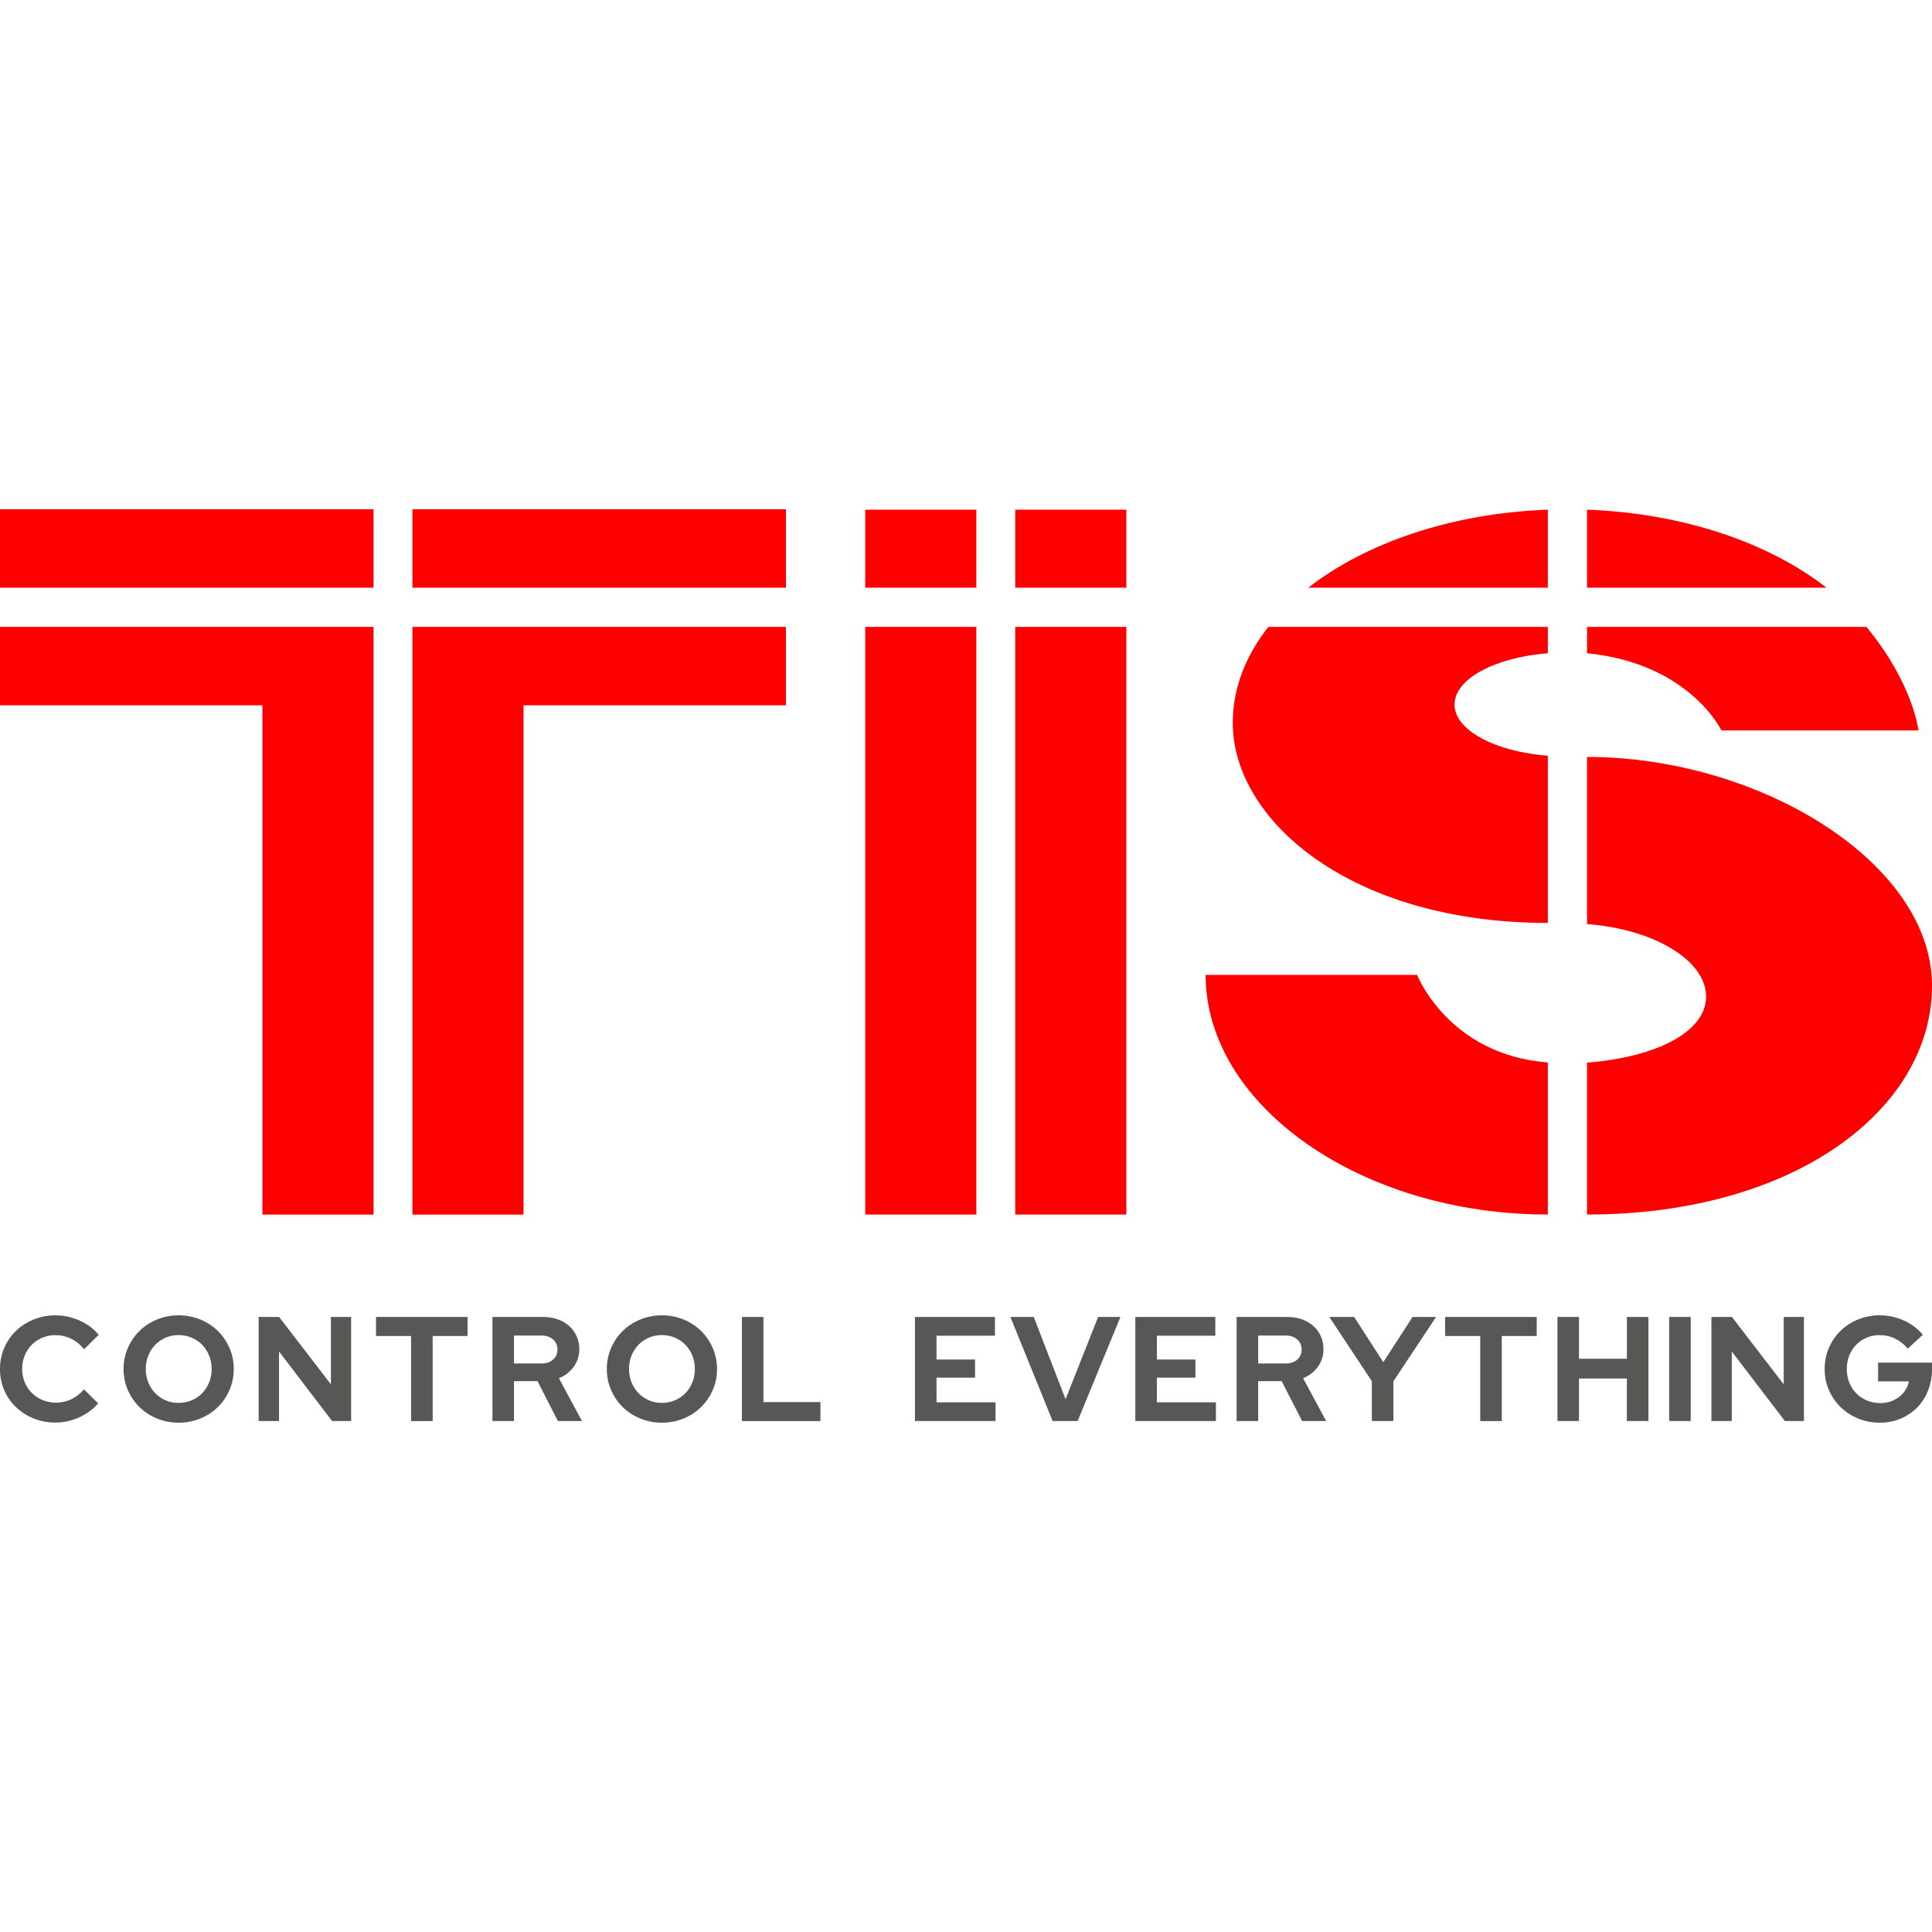
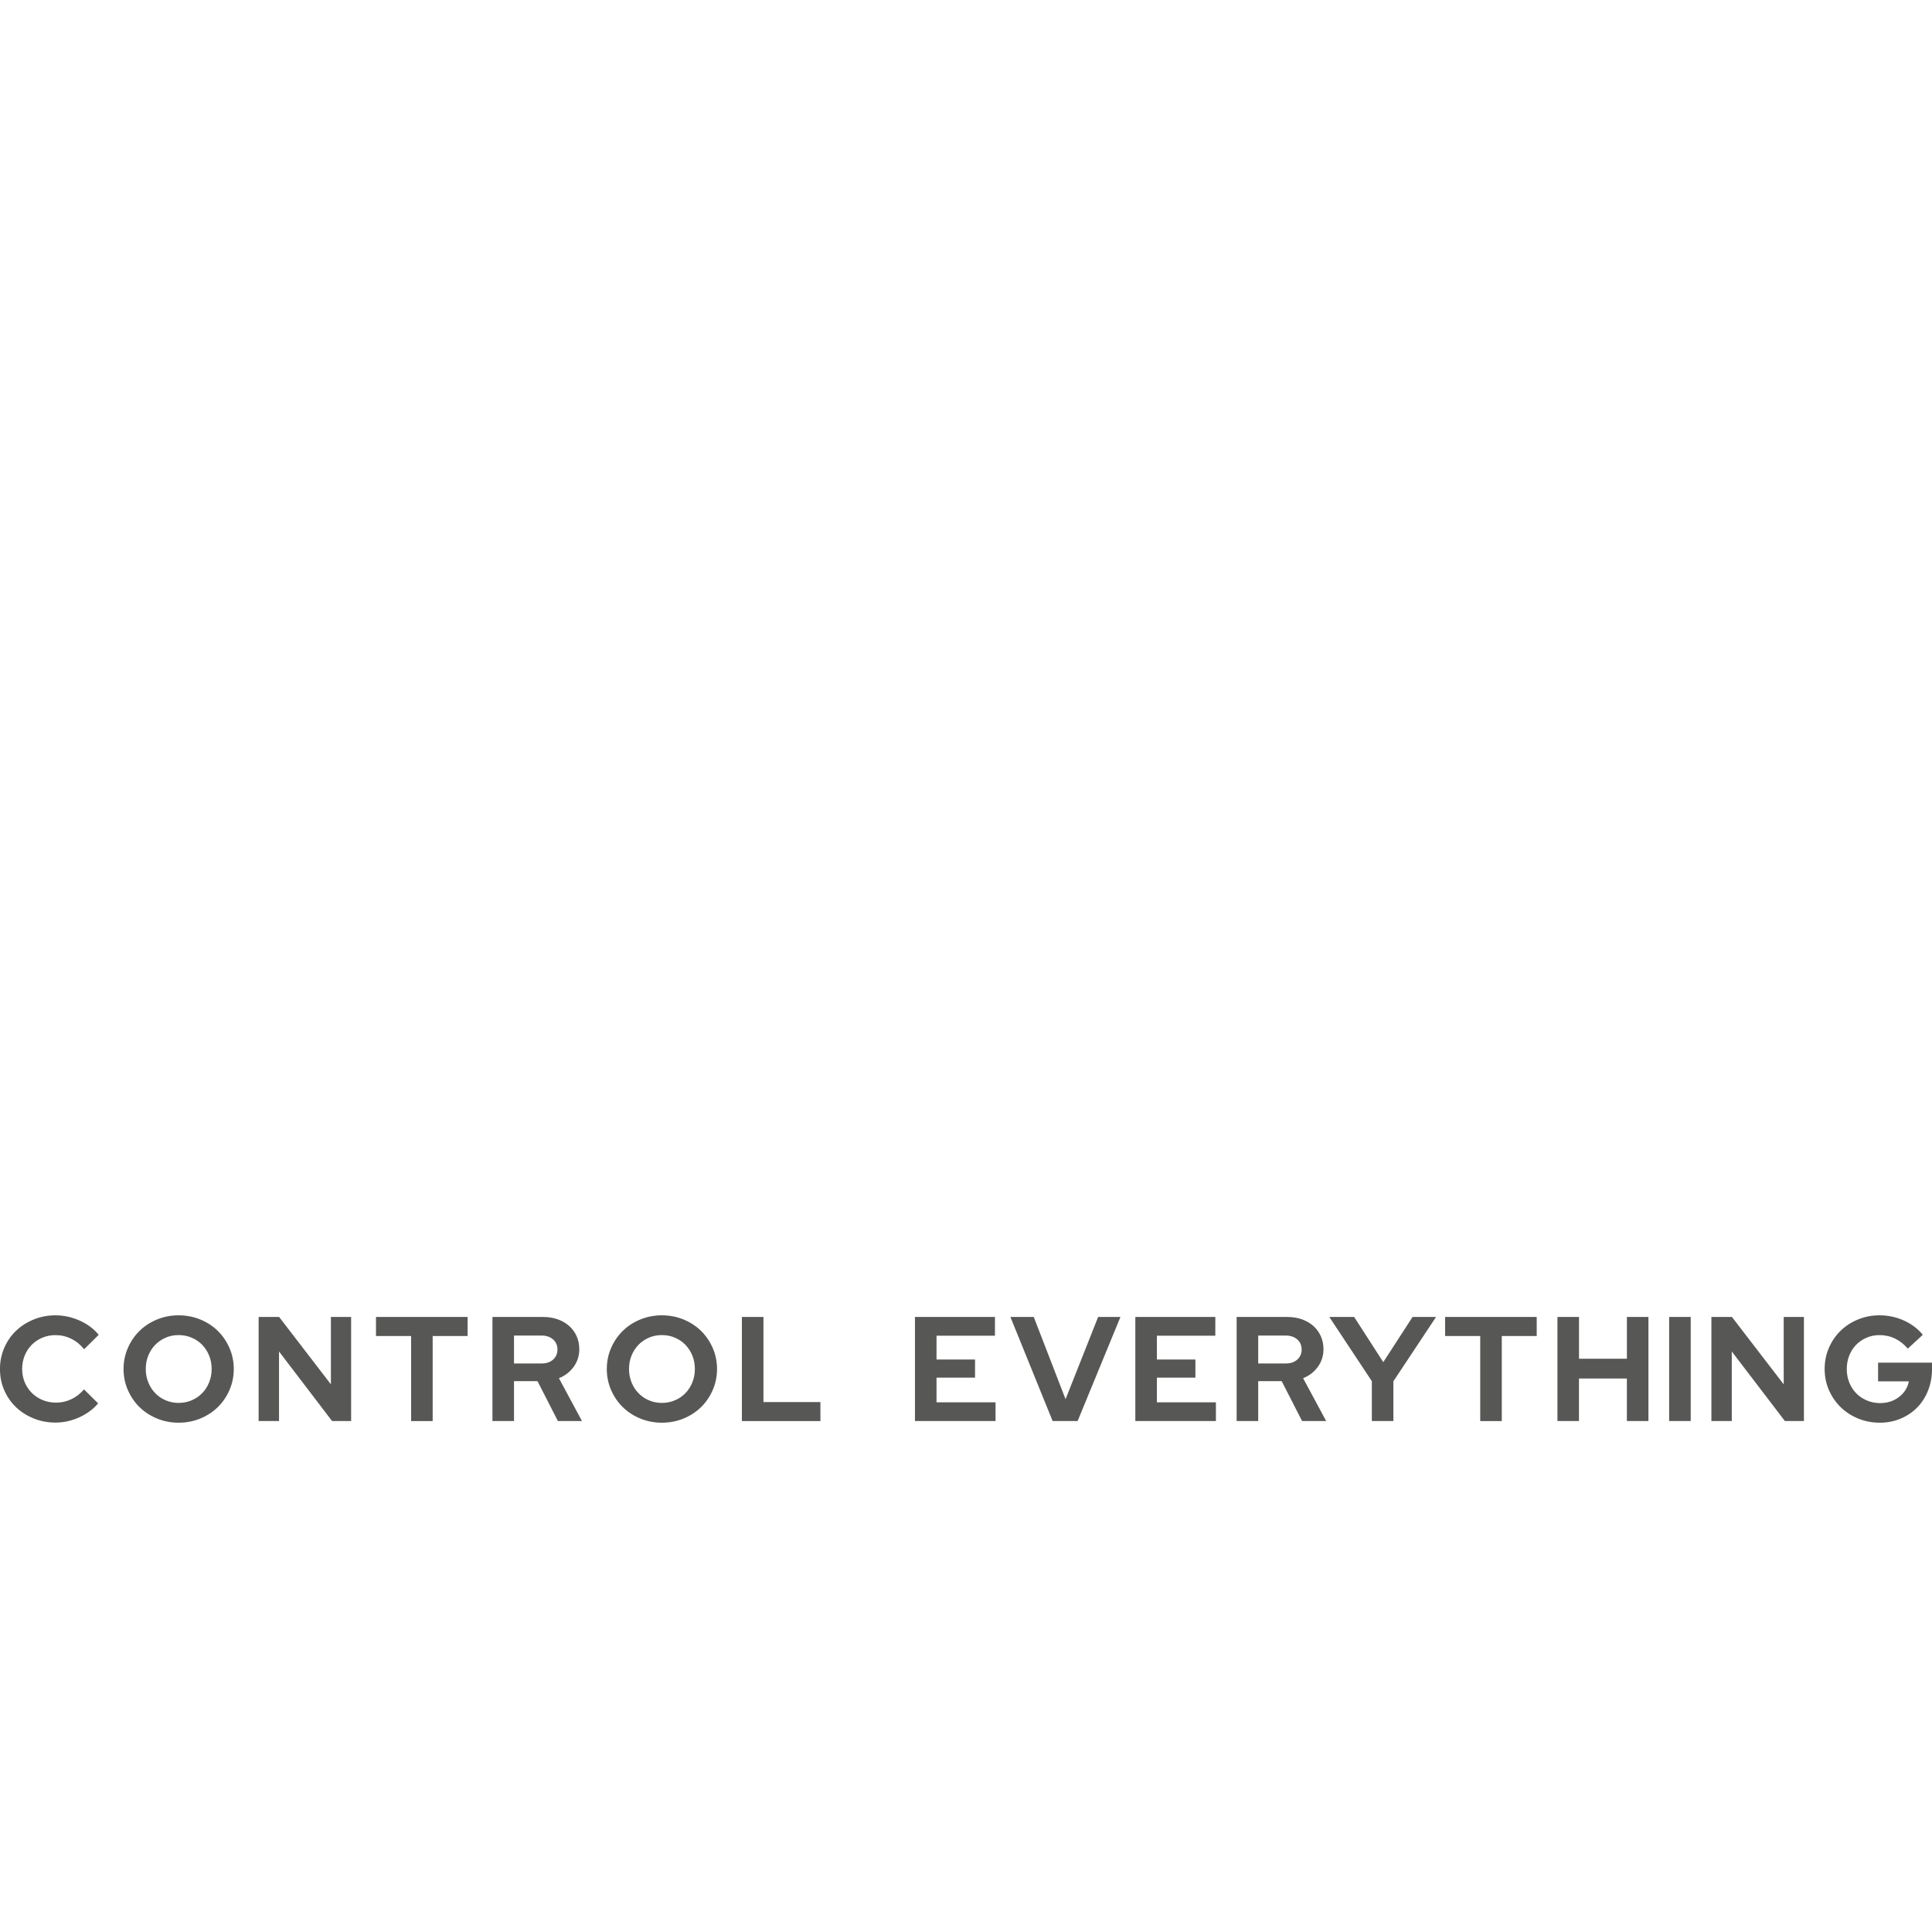
<svg xmlns="http://www.w3.org/2000/svg" xmlns:ns1="http://sodipodi.sourceforge.net/DTD/sodipodi-0.dtd" xmlns:ns2="http://www.inkscape.org/namespaces/inkscape" xmlns:xlink="http://www.w3.org/1999/xlink" version="1.1" x="0px" y="0px" viewBox="0 0 620 620" style="enable-background:new 0 0 620 620;" xml:space="preserve" id="svg20" ns1:docname="TIS-Control-Everything-Logo.svg">
  <defs id="defs24" />
  <ns1:namedview pagecolor="#ffffff" bordercolor="#666666" borderopacity="1" objecttolerance="10" gridtolerance="10" guidetolerance="10" ns2:pageopacity="0" ns2:pageshadow="2" ns2:window-width="640" ns2:window-height="480" id="namedview22" />
  <style type="text/css" id="style2">
	.st0{clip-path:url(#SVGID_2_);}
	.st1{fill:#575756;}
	.st2{fill:#FF0000;}
</style>
  <g id="Layer_1">
</g>
  <g id="Layer_2">
    <g id="g17">
      <defs id="defs6">
        <rect id="SVGID_1_" width="620" height="620" />
      </defs>
      <clipPath id="SVGID_2_">
        <use xlink:href="#SVGID_1_" style="overflow:visible;" id="use8" />
      </clipPath>
      <g class="st0" clip-path="url(#SVGID_2_)" id="g15">
        <path class="st1" d="M17.99,450.12c1.75,0,3.39-0.37,4.91-1.1c1.53-0.73,2.88-1.78,4.06-3.15l4.53,4.49     c-1.59,1.88-3.62,3.37-6.08,4.49c-2.47,1.11-5,1.67-7.61,1.67c-2.51,0-4.86-0.45-7.04-1.34c-2.18-0.89-4.06-2.1-5.66-3.63     c-1.59-1.53-2.84-3.34-3.75-5.44c-0.91-2.1-1.36-4.36-1.36-6.78c0-2.42,0.46-4.68,1.38-6.8c0.92-2.12,2.18-3.94,3.77-5.46     c1.59-1.53,3.48-2.74,5.66-3.63c2.18-0.89,4.51-1.34,6.99-1.34c2.67,0,5.27,0.56,7.78,1.69c2.51,1.13,4.55,2.65,6.11,4.56     l-4.68,4.63c-1.18-1.46-2.56-2.58-4.15-3.36s-3.28-1.17-5.06-1.17c-1.5,0-2.9,0.28-4.22,0.84c-1.32,0.56-2.46,1.32-3.41,2.29     c-0.95,0.97-1.7,2.12-2.24,3.44c-0.54,1.32-0.81,2.76-0.81,4.32c0,1.53,0.28,2.95,0.83,4.27c0.56,1.32,1.32,2.46,2.29,3.41     c0.97,0.95,2.11,1.71,3.44,2.27C14.99,449.84,16.43,450.12,17.99,450.12z M75.02,439.33c0,2.39-0.46,4.64-1.38,6.75     c-0.92,2.12-2.17,3.94-3.75,5.49c-1.58,1.54-3.45,2.76-5.61,3.65c-2.16,0.89-4.49,1.34-6.97,1.34c-2.45,0-4.76-0.45-6.92-1.34     c-2.16-0.89-4.03-2.11-5.61-3.65c-1.58-1.54-2.82-3.37-3.75-5.49s-1.38-4.37-1.38-6.75c0-2.39,0.46-4.64,1.38-6.75     s2.17-3.94,3.75-5.49c1.58-1.54,3.44-2.76,5.61-3.65c2.16-0.89,4.47-1.34,6.92-1.34c2.48,0,4.8,0.45,6.97,1.34     c2.16,0.89,4.03,2.11,5.61,3.65c1.57,1.54,2.82,3.37,3.75,5.49C74.56,434.7,75.02,436.95,75.02,439.33z M67.92,439.33     c0-1.56-0.27-3-0.81-4.32c-0.54-1.32-1.28-2.46-2.22-3.44c-0.94-0.97-2.06-1.73-3.37-2.29c-1.3-0.56-2.7-0.84-4.2-0.84     c-1.5,0-2.89,0.28-4.17,0.84c-1.29,0.56-2.4,1.32-3.34,2.29c-0.94,0.97-1.68,2.12-2.22,3.44c-0.54,1.32-0.81,2.76-0.81,4.32     c0,1.53,0.27,2.96,0.81,4.29s1.28,2.49,2.22,3.46c0.94,0.97,2.05,1.73,3.34,2.29c1.29,0.56,2.68,0.84,4.17,0.84     c1.5,0,2.89-0.28,4.2-0.84c1.3-0.56,2.43-1.32,3.37-2.29c0.94-0.97,1.68-2.12,2.22-3.46S67.92,440.86,67.92,439.33z M83,422.63     h6.58l16.61,21.62v-21.62h6.49v33.4h-6.11L89.54,433.7v22.33H83V422.63z M120.66,428.74v-6.11h29.4v6.11h-11.21v27.3h-6.92v-27.3     H120.66z M158.03,456.03v-33.4h16.32c1.69,0,3.24,0.26,4.65,0.76c1.42,0.51,2.63,1.22,3.65,2.12c1.02,0.91,1.81,2,2.39,3.27     c0.57,1.27,0.86,2.67,0.86,4.2c0,2.1-0.6,3.98-1.79,5.63c-1.19,1.65-2.77,2.88-4.75,3.67l7.4,13.74h-7.73l-6.54-12.79h-7.54     v12.79H158.03z M173.73,428.59h-8.78v8.97h8.78c1.56,0,2.81-0.41,3.75-1.24c0.94-0.83,1.41-1.91,1.41-3.24     c0-1.34-0.47-2.42-1.41-3.25C176.54,429.01,175.29,428.59,173.73,428.59z M230.1,439.33c0,2.39-0.46,4.64-1.38,6.75     c-0.92,2.12-2.17,3.94-3.75,5.49c-1.58,1.54-3.44,2.76-5.61,3.65c-2.16,0.89-4.49,1.34-6.97,1.34c-2.45,0-4.76-0.45-6.92-1.34     c-2.16-0.89-4.03-2.11-5.61-3.65c-1.58-1.54-2.82-3.37-3.75-5.49c-0.92-2.12-1.38-4.37-1.38-6.75c0-2.39,0.46-4.64,1.38-6.75     c0.92-2.12,2.17-3.94,3.75-5.49c1.58-1.54,3.44-2.76,5.61-3.65c2.16-0.89,4.47-1.34,6.92-1.34c2.48,0,4.8,0.45,6.97,1.34     c2.16,0.89,4.03,2.11,5.61,3.65c1.57,1.54,2.82,3.37,3.75,5.49C229.64,434.7,230.1,436.95,230.1,439.33z M222.99,439.33     c0-1.56-0.27-3-0.81-4.32c-0.54-1.32-1.28-2.46-2.22-3.44c-0.94-0.97-2.06-1.73-3.36-2.29c-1.3-0.56-2.7-0.84-4.2-0.84     c-1.5,0-2.89,0.28-4.17,0.84c-1.29,0.56-2.4,1.32-3.34,2.29c-0.94,0.97-1.68,2.12-2.22,3.44c-0.54,1.32-0.81,2.76-0.81,4.32     c0,1.53,0.27,2.96,0.81,4.29c0.54,1.34,1.28,2.49,2.22,3.46c0.94,0.97,2.05,1.73,3.34,2.29c1.29,0.56,2.68,0.84,4.17,0.84     c1.5,0,2.89-0.28,4.2-0.84c1.3-0.56,2.43-1.32,3.36-2.29c0.94-0.97,1.68-2.12,2.22-3.46     C222.72,442.29,222.99,440.86,222.99,439.33z M238.08,456.03v-33.4H245v27.3h18.28v6.11H238.08z M293.62,456.03v-33.4h25.67v6.01     h-18.75v7.64h12.36v5.82h-12.36v7.92h18.94v6.01H293.62z M337.8,456.03l-13.55-33.4h7.49l10.21,26.39l10.45-26.39h7.16     l-13.74,33.4H337.8z M364.34,456.03v-33.4h25.67v6.01h-18.75v7.64h12.36v5.82h-12.36v7.92h18.94v6.01H364.34z M396.85,456.03     v-33.4h16.32c1.69,0,3.24,0.26,4.65,0.76c1.42,0.51,2.63,1.22,3.65,2.12c1.02,0.91,1.81,2,2.39,3.27     c0.57,1.27,0.86,2.67,0.86,4.2c0,2.1-0.6,3.98-1.79,5.63c-1.19,1.65-2.78,2.88-4.75,3.67l7.4,13.74h-7.73l-6.54-12.79h-7.54     v12.79H396.85z M412.55,428.59h-8.78v8.97h8.78c1.56,0,2.81-0.41,3.75-1.24c0.94-0.83,1.41-1.91,1.41-3.24     c0-1.34-0.47-2.42-1.41-3.25C415.35,429.01,414.1,428.59,412.55,428.59z M440.24,456.03v-12.79l-13.65-20.62h7.97l9.35,14.51     l9.4-14.51h7.54l-13.7,20.66v12.74H440.24z M463.75,428.74v-6.11h29.4v6.11h-11.21v27.3h-6.92v-27.3H463.75z M499.8,456.03v-33.4     h6.92v13.41h15.37v-13.41H529v33.4h-6.92v-13.65h-15.37v13.65H499.8z M535.65,456.03v-33.4h6.92v33.4H535.65z M549.22,422.63     h6.58l16.61,21.62v-21.62h6.49v33.4h-6.11l-17.04-22.33v22.33h-6.54V422.63z M620,439.38c0,2.45-0.42,4.73-1.26,6.85     c-0.84,2.12-2,3.93-3.48,5.44c-1.48,1.51-3.25,2.7-5.32,3.58c-2.07,0.88-4.29,1.31-6.68,1.31c-2.48,0-4.8-0.45-6.97-1.34     c-2.16-0.89-4.03-2.11-5.61-3.65c-1.58-1.54-2.82-3.36-3.75-5.46c-0.92-2.1-1.38-4.36-1.38-6.78c0-2.42,0.45-4.68,1.36-6.78     c0.91-2.1,2.15-3.92,3.72-5.46c1.58-1.54,3.44-2.76,5.61-3.65c2.16-0.89,4.47-1.34,6.92-1.34c2.77,0,5.38,0.56,7.83,1.67     c2.45,1.11,4.47,2.64,6.06,4.58l-4.82,4.44c-1.18-1.4-2.54-2.47-4.08-3.22c-1.54-0.75-3.21-1.12-4.99-1.12     c-1.5,0-2.89,0.28-4.18,0.84c-1.29,0.56-2.4,1.32-3.34,2.29c-0.94,0.97-1.67,2.12-2.2,3.44c-0.52,1.32-0.79,2.76-0.79,4.32     c0,1.56,0.27,3.01,0.81,4.34s1.29,2.49,2.24,3.46c0.96,0.97,2.09,1.73,3.41,2.29c1.32,0.56,2.73,0.84,4.22,0.84     c2.35,0,4.38-0.65,6.08-1.96c1.7-1.3,2.76-2.97,3.17-5.01h-9.88v-6.01H620V439.38z" id="path11" />
-         <path class="st2" d="M277.66,163.56h35.65v25.04h-35.65V163.56z M325.8,188.6h35.65v-25.04H325.8V188.6z M552.43,234.41h63.2     c0,0-1.5-14.8-16.67-33.24h-89.67v8.46C542.21,212.88,552.43,234.41,552.43,234.41z M395.61,231.97     c0,31.27,37.91,64.21,101.1,64.21v-53.64c-17-1.37-29.93-8.21-29.93-16.45c0-8.24,12.93-15.08,29.93-16.46v-8.46h-89.67     C399.73,210.44,395.61,220.89,395.61,231.97z M419.85,188.6h76.86v-25.04C465.75,164.7,438.31,174.21,419.85,188.6z      M496.71,340.95c-31.97-2.47-41.95-28.11-41.95-28.11H386.9c0,41.76,49.61,76.92,109.81,76.92V340.95z M509.29,242.91v53.63     c21.59,1.64,38.21,11.69,38.21,23.28c0,11.6-16.61,19.54-38.21,21.18v48.76c66.83,0,110.71-33.91,110.71-73.43     S564.64,242.91,509.29,242.91z M509.29,163.56v25.04h76.85C567.69,174.21,540.25,164.7,509.29,163.56z M0,201.18v25.16h84.21     v163.43h35.65V226.34v-12.58v-12.58H0z M252.21,201.18H132.35v12.58v12.58v163.43H168V226.34h84.21V201.18z M277.66,389.76h35.65     V201.18h-35.65V389.76z M325.8,389.76h35.65V201.18H325.8V389.76z M0,188.6h119.86v-25.16H0V188.6z M132.35,188.6h119.86v-25.16     H132.35V188.6z" id="path13" />
      </g>
    </g>
  </g>
</svg>